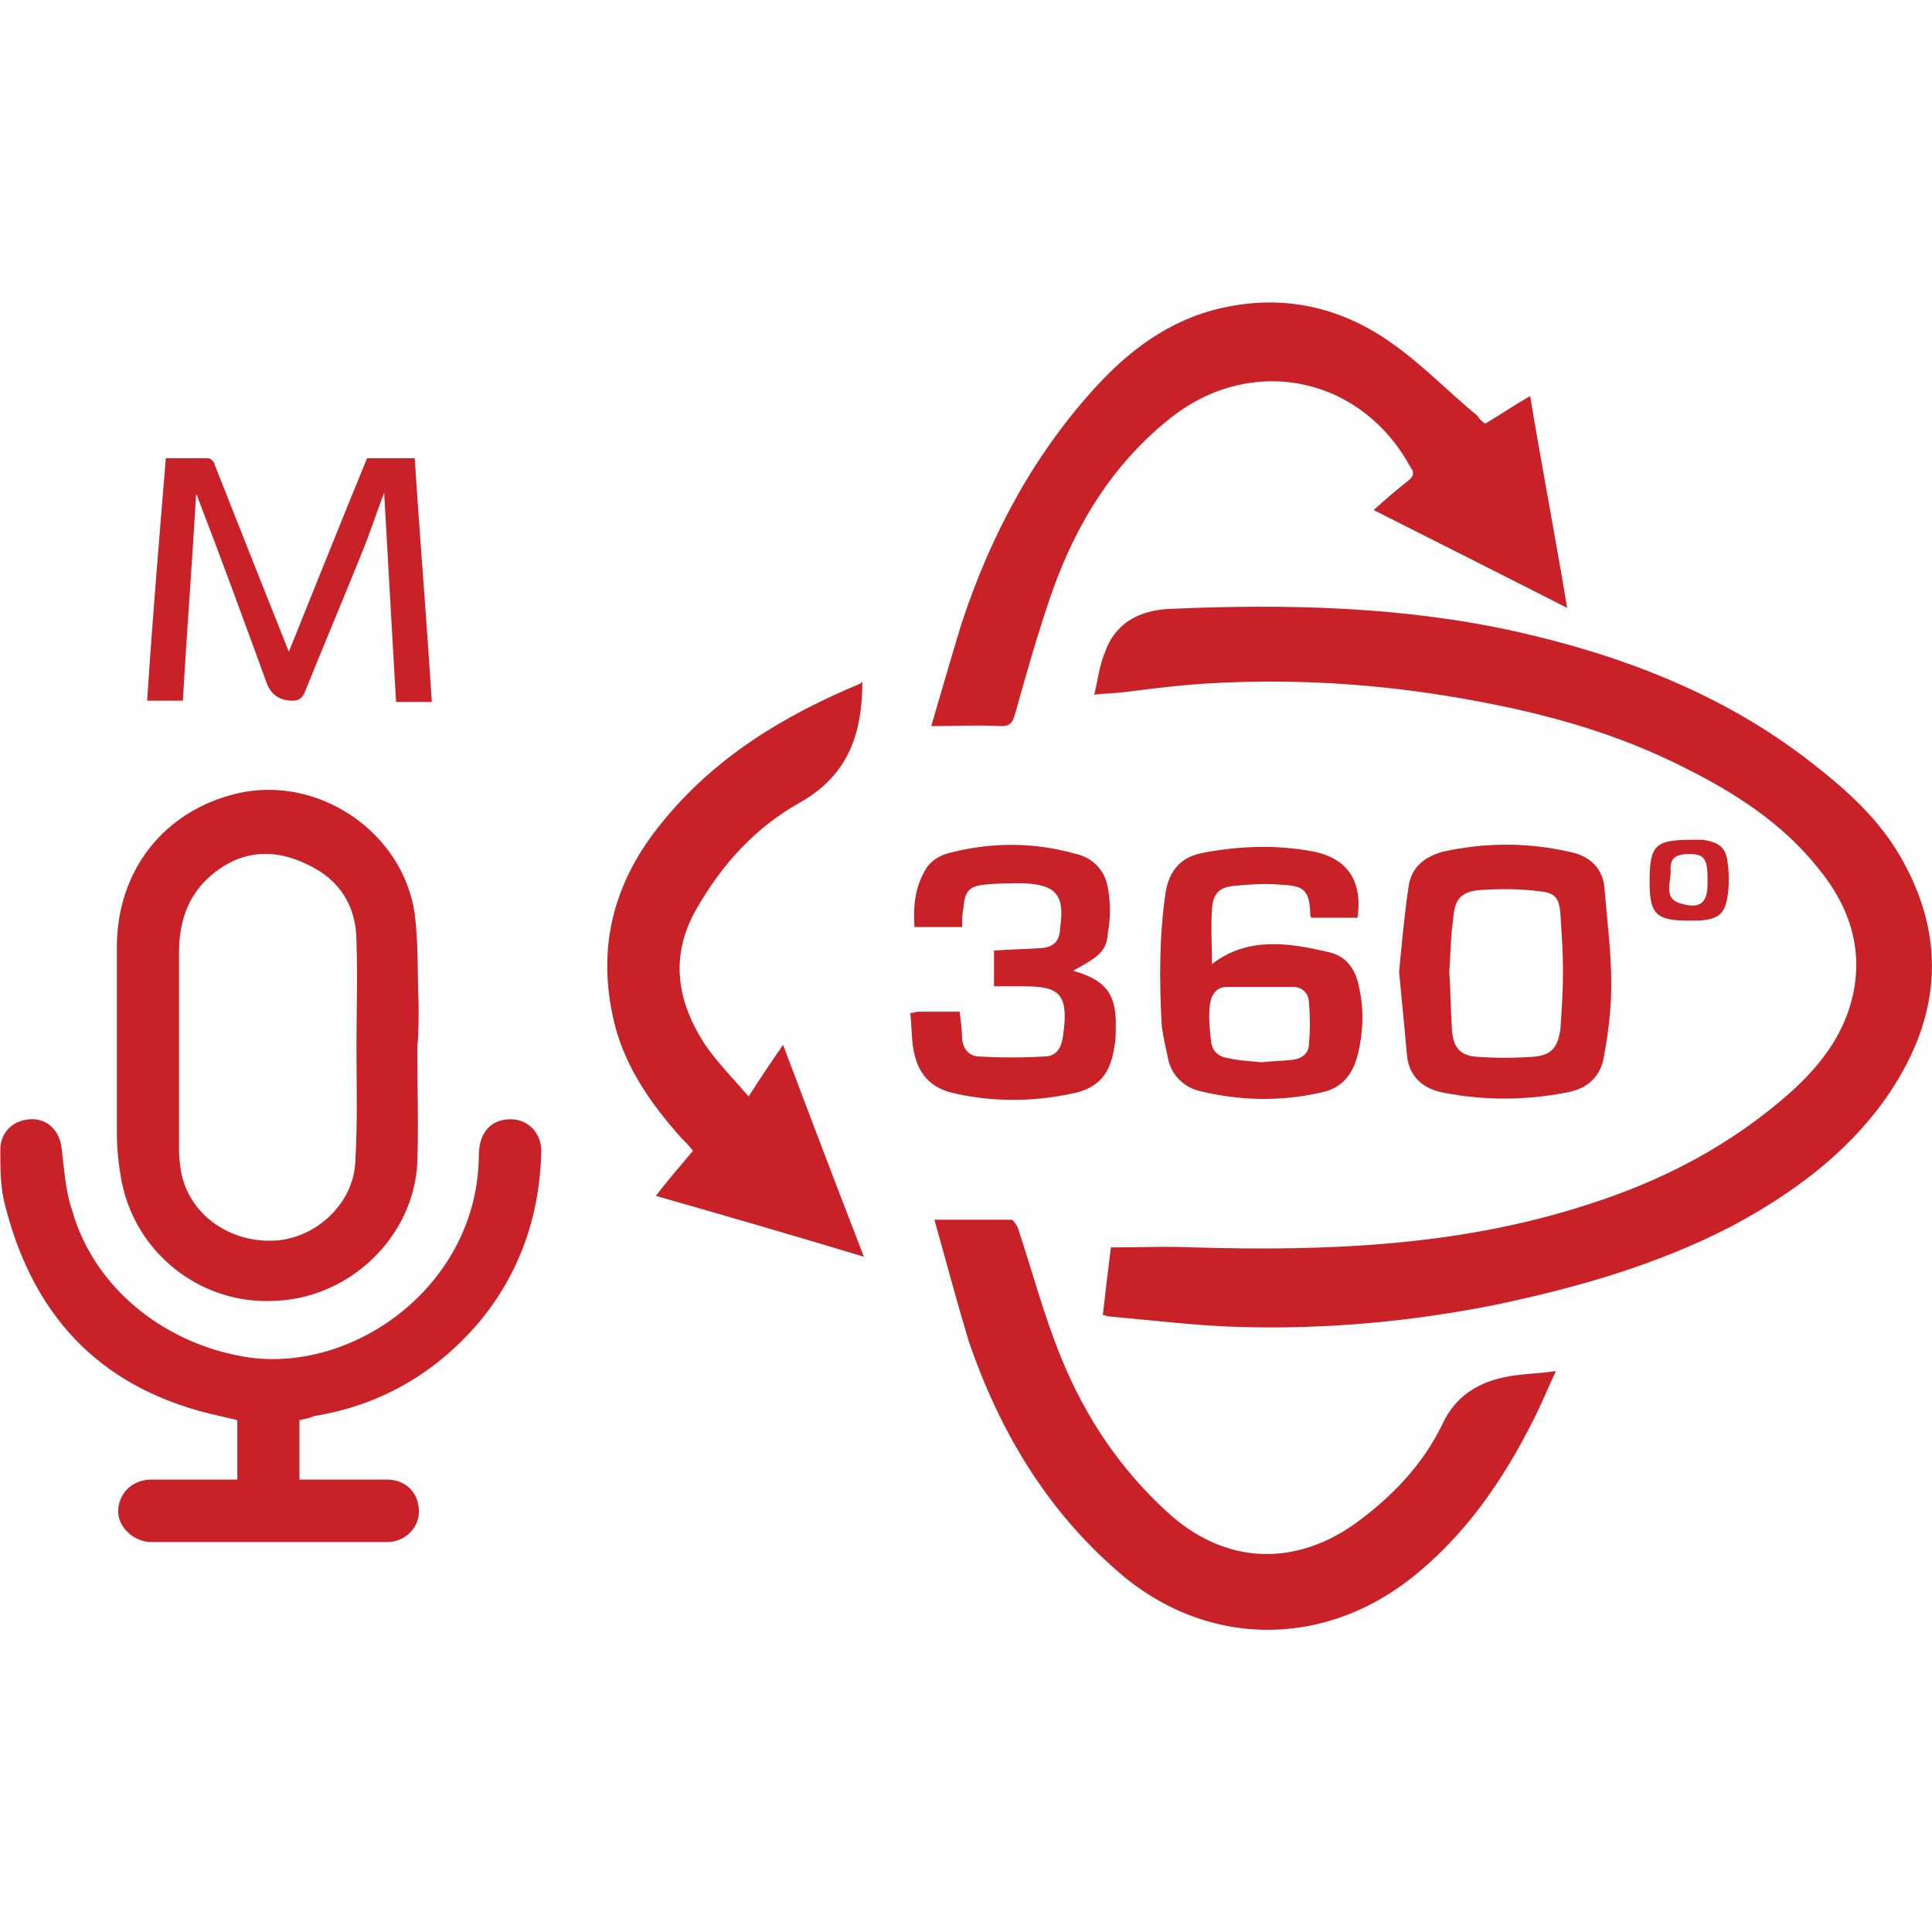
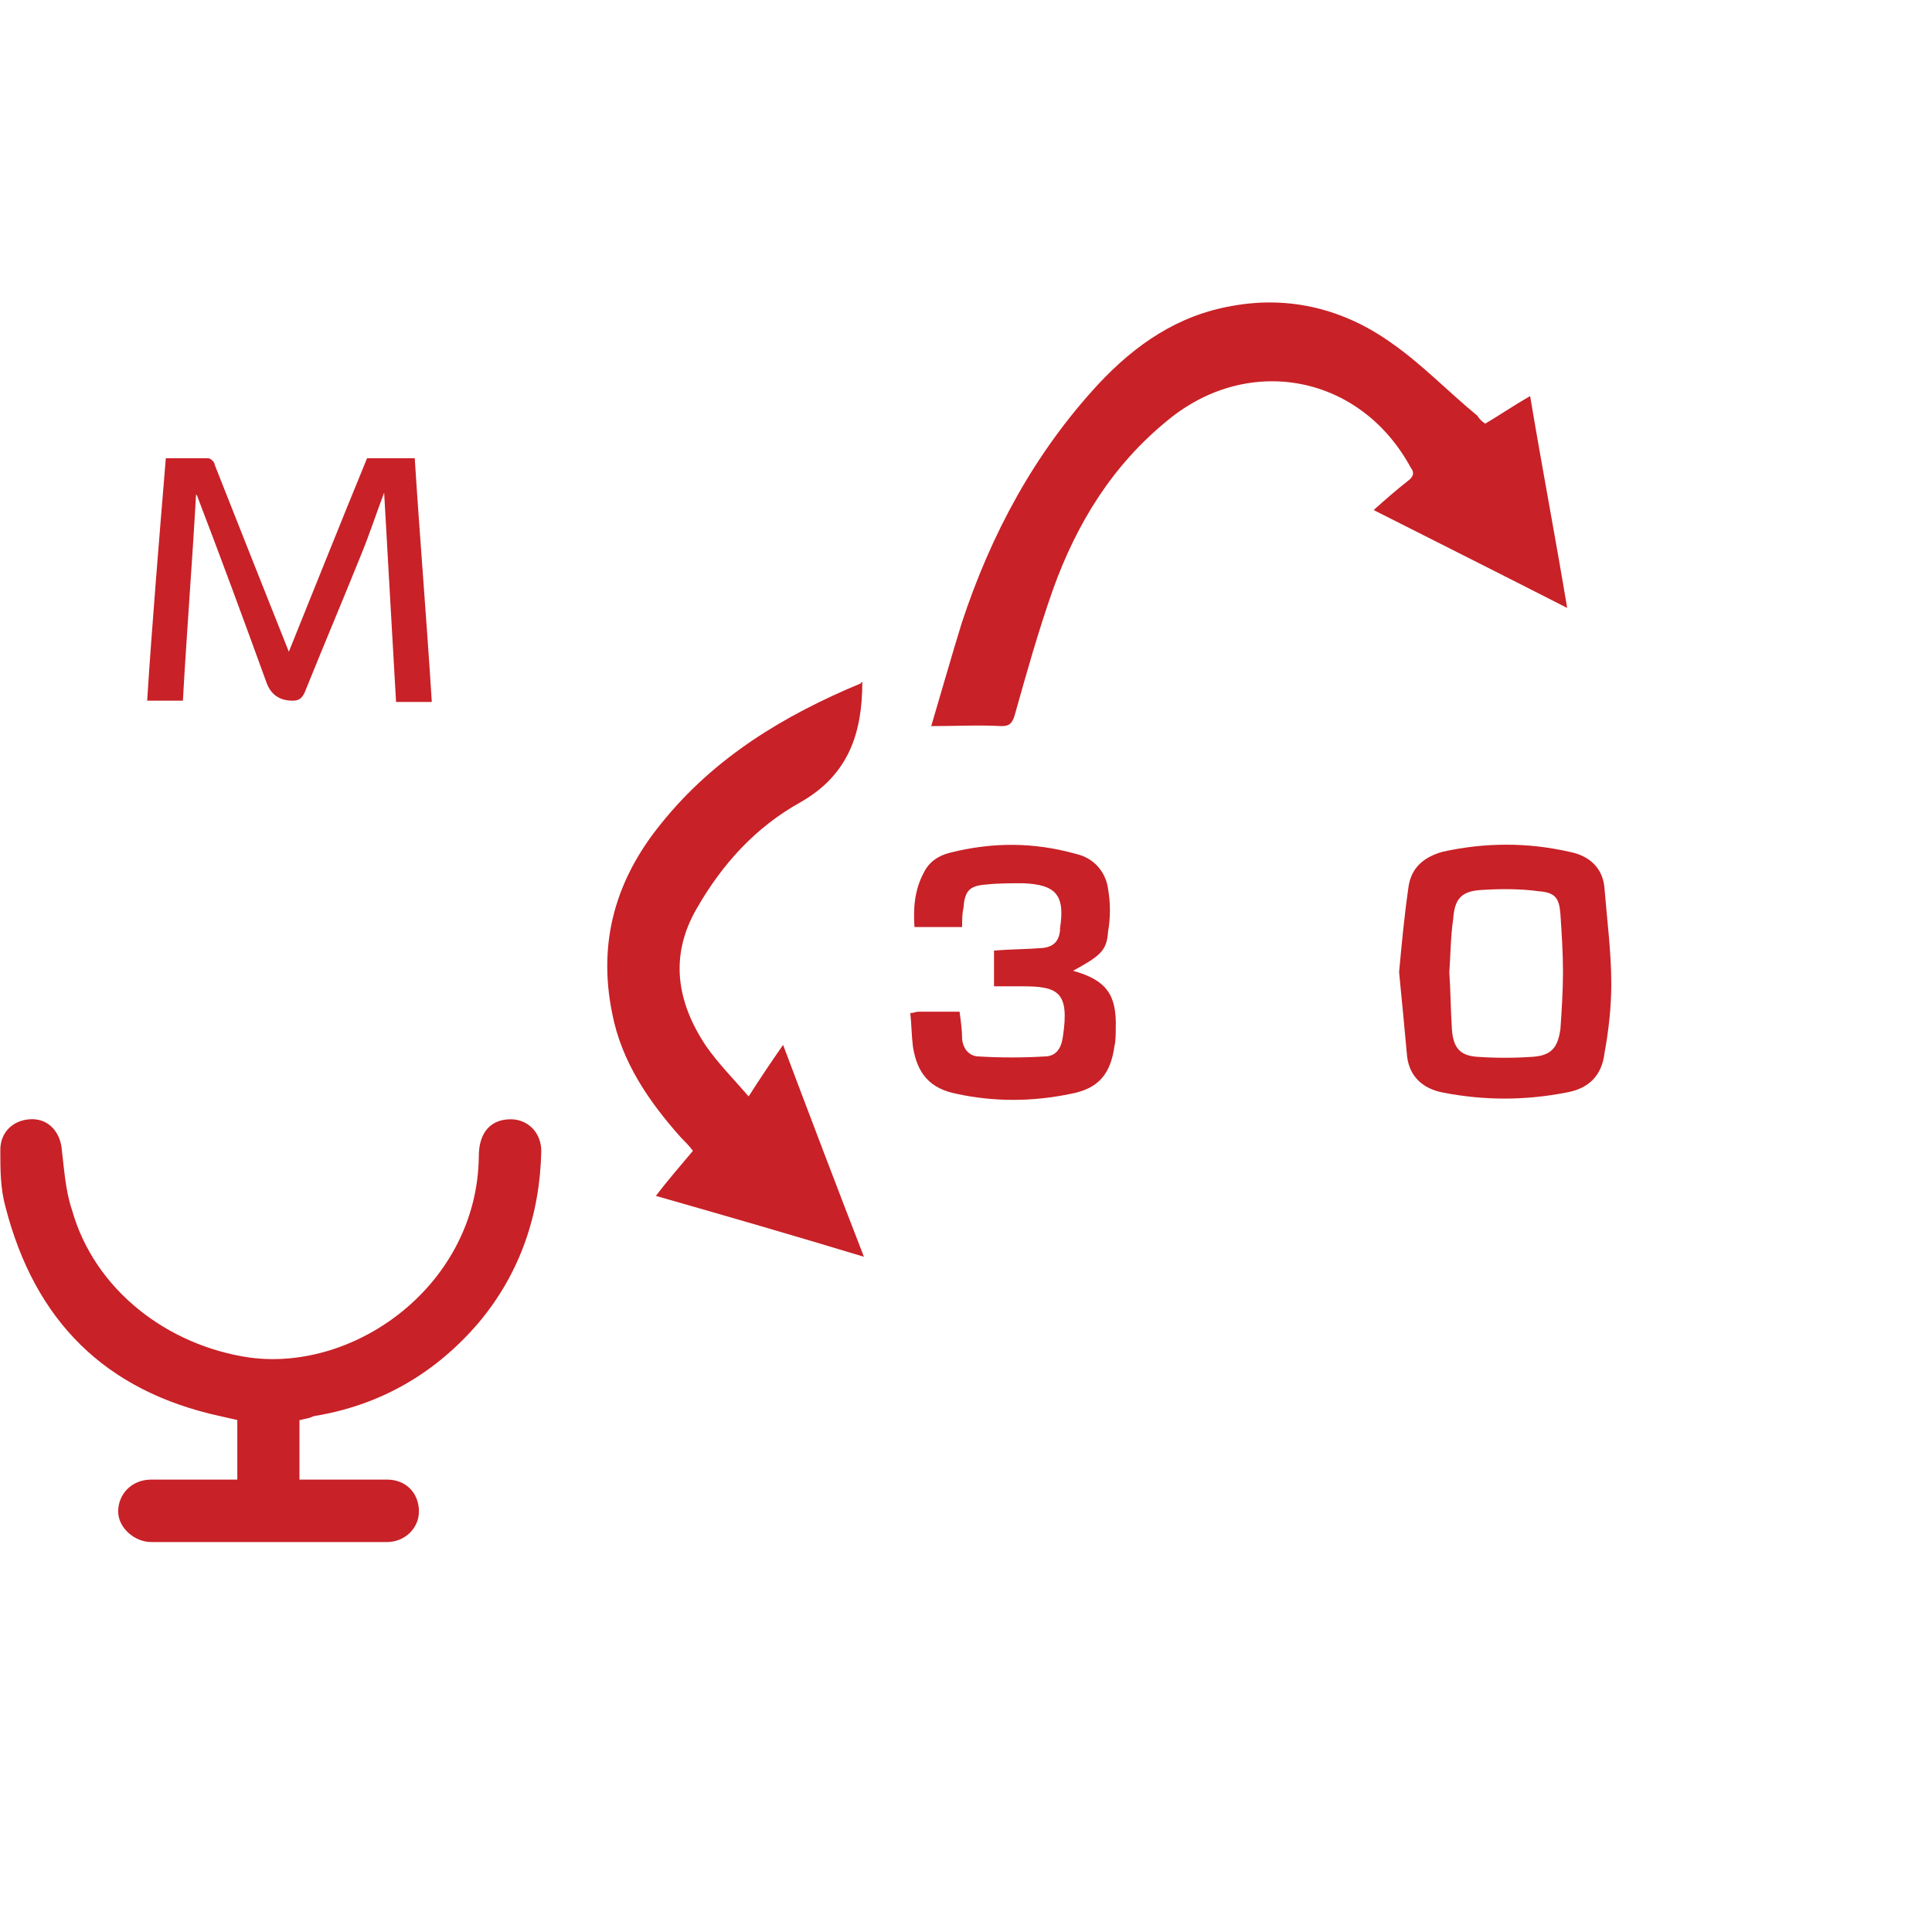
<svg xmlns="http://www.w3.org/2000/svg" id="_圖層_1" data-name="圖層 1" viewBox="0 0 60 60">
  <defs>
    <style>
      .cls-1 {
        fill: #c82127;
        stroke-width: 0px;
      }
    </style>
  </defs>
-   <path class="cls-1" d="M33.98,21.59c.12-.49.16-.91.33-1.32.33-.95,1.11-1.32,2.02-1.36,3.62-.16,7.2-.08,10.74.7,3.29.74,6.42,1.93,9.13,4.03,1.11.86,2.14,1.77,2.84,3,1.48,2.59,1.19,5.1-.49,7.49-1.23,1.73-2.92,2.96-4.77,3.95-2.3,1.19-4.73,1.89-7.28,2.43-2.63.53-5.31.78-8.02.7-1.36-.04-2.72-.21-4.07-.33-.04,0-.08-.04-.16-.04.08-.7.16-1.4.25-2.1.86,0,1.73-.04,2.59,0,4.11.12,8.23-.04,12.18-1.32,2.35-.74,4.48-1.85,6.34-3.5.91-.82,1.65-1.77,1.93-3,.33-1.48-.12-2.8-1.07-3.95-1.11-1.4-2.59-2.35-4.16-3.13-2.02-1.03-4.2-1.65-6.42-2.06-2.59-.49-5.23-.7-7.9-.58-1.03.04-2.02.16-3.04.29-.29.04-.58.04-.95.08Z" />
  <path class="cls-1" d="M46.12,13.16c.49-.29.91-.58,1.4-.86.37,2.22.78,4.36,1.15,6.58-2.02-1.03-3.99-2.02-6.01-3.04.37-.33.7-.62,1.07-.91.16-.12.21-.25.08-.41-1.56-2.88-5.02-3.54-7.53-1.48-1.73,1.4-2.84,3.21-3.58,5.27-.45,1.28-.82,2.59-1.19,3.91-.08.25-.16.33-.41.33-.7-.04-1.4,0-2.18,0,.33-1.11.62-2.14.95-3.21.91-2.76,2.26-5.27,4.24-7.41,1.15-1.23,2.47-2.14,4.16-2.43,1.81-.33,3.5.12,4.94,1.15.95.66,1.77,1.52,2.67,2.26.08.12.12.16.25.25Z" />
-   <path class="cls-1" d="M12.96,32.54c0,1.19.04,2.39,0,3.58-.12,2.3-2.1,4.2-4.44,4.28-2.35.12-4.4-1.56-4.77-3.87-.08-.45-.12-.91-.12-1.36v-5.76c0-2.39,1.48-4.24,3.74-4.77,2.51-.58,5.14,1.19,5.51,3.74.12.95.08,1.89.12,2.84,0,.49,0,.91-.04,1.32t0,0ZM11.07,32.49h0c0-1.07.04-2.18,0-3.25,0-1.11-.53-1.93-1.52-2.39-.99-.49-1.97-.45-2.84.21-.82.62-1.15,1.48-1.15,2.51v5.92c0,.25,0,.49.04.74.16,1.36,1.4,2.35,2.88,2.3,1.28-.04,2.47-1.11,2.55-2.39.08-1.28.04-2.47.04-3.66Z" />
  <path class="cls-1" d="M9.3,44.1v1.85h2.72c.58,0,.99.41.99.99,0,.53-.45.95-.99.95h-7.32c-.53,0-1.03-.45-1.03-.95,0-.53.41-.99,1.03-.99h2.67v-1.85c-.16-.04-.37-.08-.53-.12-3.58-.78-5.76-2.96-6.67-6.5-.16-.58-.16-1.15-.16-1.77,0-.53.37-.91.91-.95.53-.04.91.33.99.86.08.66.12,1.36.33,1.97.7,2.47,2.96,4.2,5.51,4.57,3.33.45,7.08-2.3,7.12-6.25,0-.74.37-1.15.99-1.15.53,0,.95.41.95.99-.04,1.97-.66,3.79-1.93,5.31-1.36,1.6-3.09,2.59-5.14,2.92-.16.08-.29.08-.41.12Z" />
-   <path class="cls-1" d="M29.01,37.88h2.39c.08,0,.16.16.21.25.45,1.36.82,2.76,1.36,4.07.74,1.81,1.81,3.41,3.25,4.73,1.81,1.69,4.07,1.77,6.05.25,1.03-.78,1.93-1.73,2.51-2.92.41-.91,1.15-1.36,2.1-1.52.45-.08.91-.08,1.44-.16-.25.53-.45,1.03-.7,1.52-.95,1.89-2.14,3.62-3.83,4.94-2.8,2.18-6.42,2.1-9.09-.25-2.22-1.93-3.66-4.36-4.61-7.12-.37-1.23-.7-2.47-1.07-3.79Z" />
  <path class="cls-1" d="M26.78,21.18c0,1.56-.41,2.88-1.93,3.74-1.4.78-2.43,1.93-3.21,3.29-.86,1.48-.62,2.92.29,4.28.37.53.86,1.03,1.32,1.56.37-.58.7-1.07,1.07-1.6.82,2.18,1.65,4.36,2.51,6.58-2.18-.66-4.32-1.28-6.46-1.89.37-.49.74-.91,1.15-1.4-.12-.16-.25-.29-.37-.41-.99-1.11-1.85-2.35-2.14-3.87-.45-2.22.12-4.16,1.52-5.88,1.65-2.06,3.83-3.37,6.21-4.36,0-.04.04-.04.04-.04Z" />
  <path class="cls-1" d="M5.14,14.23h1.32c.08,0,.21.12.21.21.78,1.97,1.56,3.95,2.3,5.8.78-1.93,1.6-3.99,2.43-6.01h1.48c.16,2.51.37,5.02.53,7.57h-1.11c-.12-2.14-.25-4.32-.37-6.5-.25.66-.45,1.28-.7,1.89-.58,1.44-1.19,2.88-1.77,4.32-.08.16-.16.25-.37.25q-.62,0-.82-.58c-.7-1.93-1.4-3.83-2.14-5.76,0-.04-.04-.04-.04-.08-.12,2.14-.29,4.28-.41,6.42h-1.11c.16-2.47.37-4.98.58-7.53Z" />
-   <path class="cls-1" d="M42.17,28.5h-1.44s-.04-.04-.04-.08c0-.91-.33-.91-.99-.95-.45-.04-.91,0-1.36.04-.45.04-.66.21-.7.7-.04.58,0,1.15,0,1.73,1.11-.86,2.39-.66,3.62-.37.58.12.86.58.95,1.11.16.7.12,1.4-.04,2.06-.16.66-.53,1.07-1.15,1.19-1.28.29-2.51.25-3.74-.04-.49-.12-.86-.45-.99-.95-.08-.37-.16-.7-.21-1.07-.08-1.4-.08-2.8.12-4.16.12-.7.49-1.11,1.19-1.23,1.11-.21,2.26-.25,3.37-.04,1.11.21,1.56.95,1.4,2.06ZM39.17,32.99c.33-.04.66-.04.99-.08.29-.04.49-.21.49-.49.04-.41.04-.86,0-1.28,0-.29-.21-.49-.49-.49h-2.06c-.33,0-.49.25-.53.58-.04.37,0,.74.04,1.11.04.33.25.49.58.53.33.08.66.08.99.12Z" />
  <path class="cls-1" d="M43.45,30.19c.08-.86.16-1.73.29-2.63.08-.62.49-.95,1.07-1.11,1.32-.29,2.63-.29,3.91,0,.66.12,1.07.53,1.11,1.15.08.99.21,1.97.21,2.96,0,.7-.08,1.44-.21,2.14-.08.7-.49,1.11-1.19,1.23-1.28.25-2.55.25-3.83,0-.62-.12-1.03-.49-1.11-1.11-.08-.86-.16-1.73-.25-2.63ZM45.01,30.19c.04.58.04,1.15.08,1.77.04.58.25.82.78.86.58.04,1.15.04,1.73,0s.78-.29.86-.86c.04-.58.08-1.19.08-1.77,0-.62-.04-1.19-.08-1.81-.04-.49-.16-.66-.66-.7-.58-.08-1.19-.08-1.81-.04s-.82.29-.86.91c-.08.53-.08,1.07-.12,1.65Z" />
  <path class="cls-1" d="M33.33,30.15c1.03.29,1.36.74,1.32,1.81,0,.16,0,.37-.04.53-.12.86-.49,1.32-1.36,1.48-1.19.25-2.39.25-3.54,0-.82-.16-1.23-.62-1.36-1.48-.04-.33-.04-.66-.08-1.03.12,0,.16-.04.25-.04h1.28c.04.29.08.58.08.86.04.33.25.53.53.53.66.04,1.36.04,2.02,0,.37,0,.53-.25.58-.62.21-1.4-.16-1.56-1.28-1.56h-.86v-1.11c.49-.04,1.03-.04,1.52-.08.33-.04.49-.21.53-.53v-.08c.16-1.03-.12-1.36-1.15-1.4-.37,0-.78,0-1.15.04-.53.04-.66.21-.7.74-.04.16-.04.37-.04.58h-1.48c-.04-.58,0-1.15.29-1.69.16-.33.45-.53.82-.62,1.32-.33,2.59-.33,3.91.04.53.12.91.53.99,1.07.08.45.08.91,0,1.36-.04.58-.25.74-1.07,1.19Z" />
-   <path class="cls-1" d="M52.42,28.59c-.99,0-1.19-.21-1.19-1.19,0-1.15.16-1.32,1.32-1.32h.33c.53.08.74.25.78.78.04.29.04.62,0,.91-.08.62-.29.78-.91.82h-.33ZM53.03,27.31c0-.7-.12-.82-.74-.78-.29.04-.41.16-.41.45.04.37-.25.91.29,1.07.66.21.86-.04.86-.62v-.12Z" />
</svg>